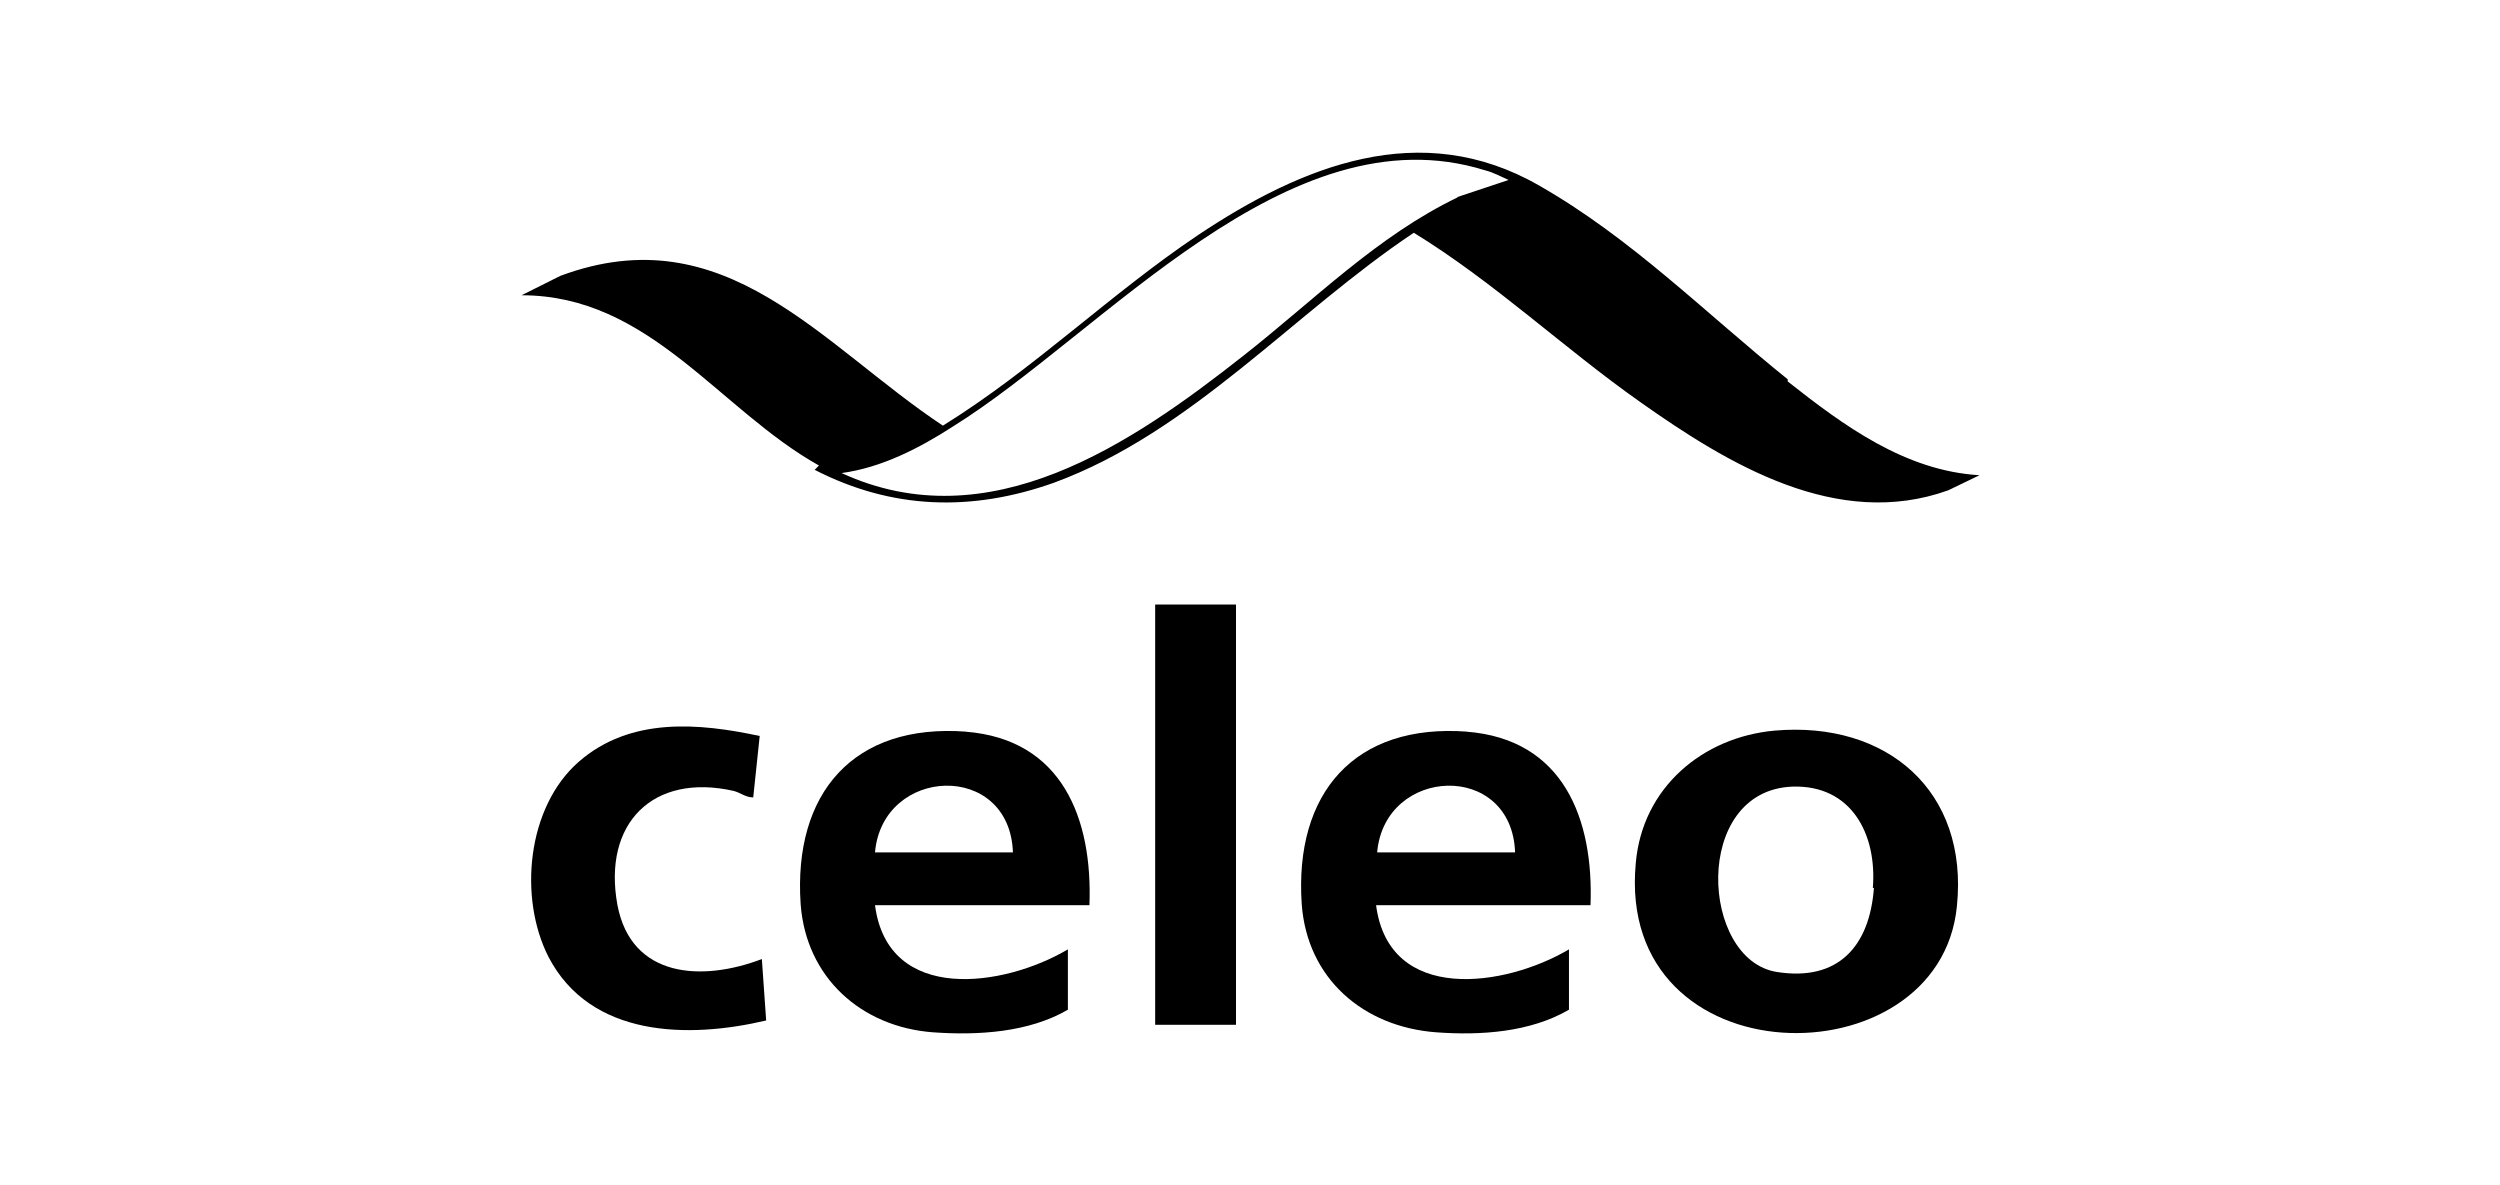
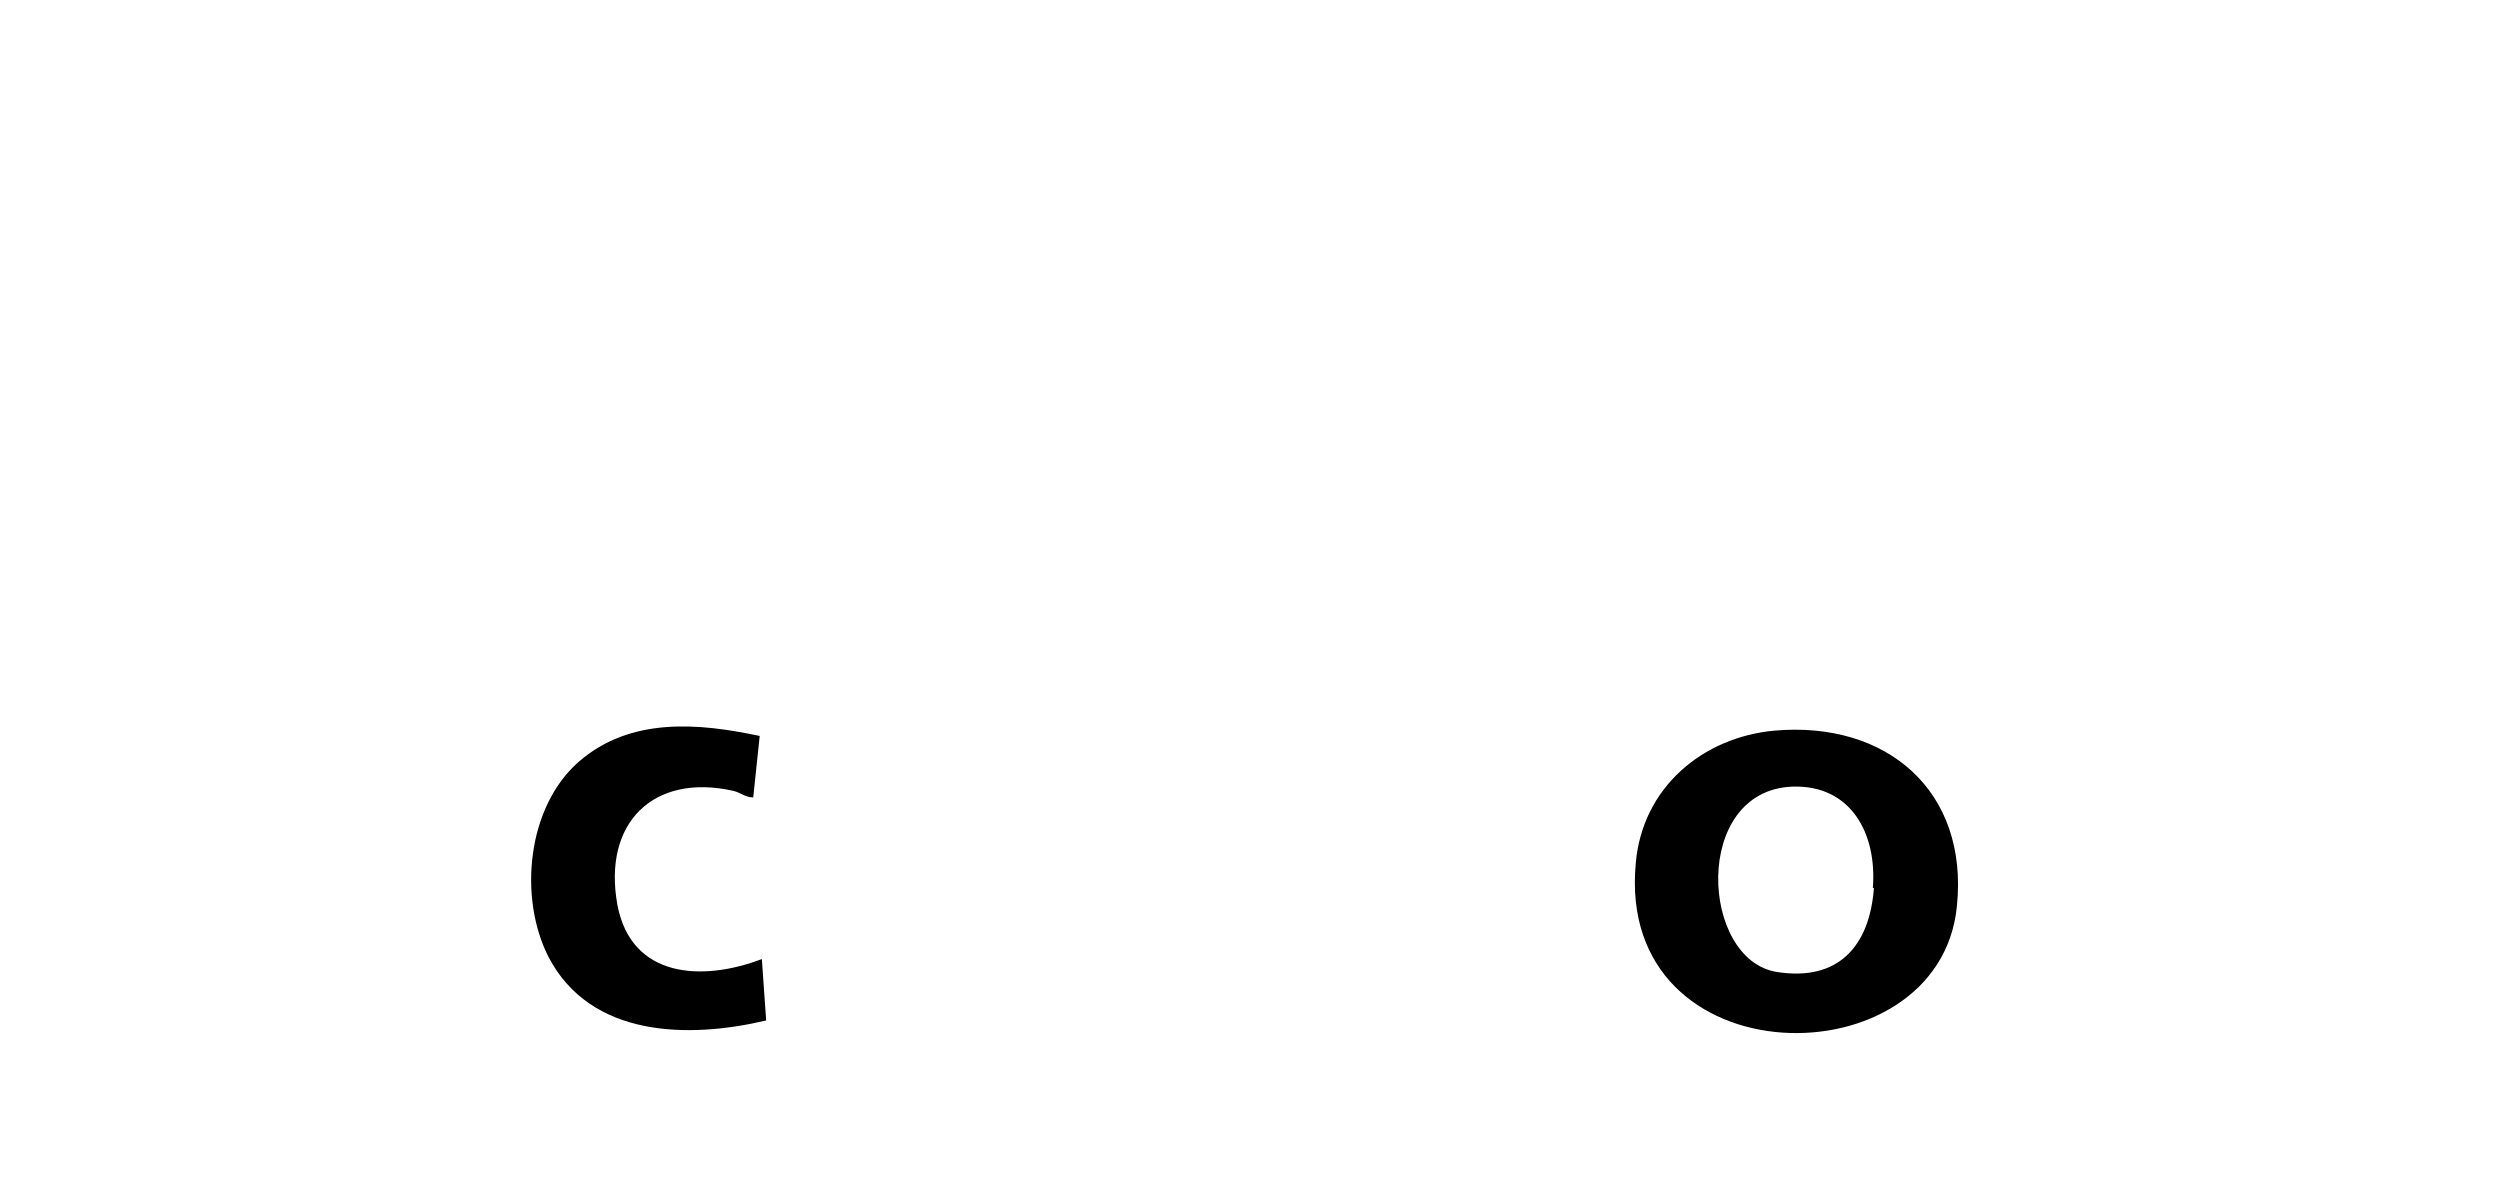
<svg xmlns="http://www.w3.org/2000/svg" version="1.1" viewBox="0 0 232 110">
  <g>
    <g id="Capa_1">
      <g>
        <path d="M70.5,68.3l-.6,5.7c-.7,0-1.1-.4-1.8-.6-7.5-1.7-12.2,3-10.8,10.6,1.3,6.8,7.9,7.1,13.4,5l.4,5.7c-7.2,1.7-16.3,1.6-20.2-5.9-2.8-5.5-2-13.9,2.8-18.1,4.8-4.2,11.2-3.6,16.8-2.4Z" />
-         <rect x="107.2" y="56.1" width="7.5" height="39" />
-         <path d="M165.9,35.2c-7.7-6.2-14.5-13.1-23.1-18-11-6.3-22-1.8-31.6,4.6-8.2,5.5-15.3,12.5-23.7,17.7-11.3-7.5-20.2-19.6-35.5-13.9l-3.6,1.8c11.9,0,18.3,10.6,27.6,15.8l-.4.4c7.2,3.7,14.6,3.9,22.2,1.2,12.8-4.7,22.3-15.8,33.4-23.2,7.5,4.6,13.9,10.7,21,15.7,8.2,5.8,18.3,11.9,28.6,8.2l2.9-1.4c-6.9-.4-12.6-4.6-17.8-8.7h0ZM135.3,18.3c-7.5,3.6-13.4,9.6-19.9,14.7-10.4,8.2-23.6,17.2-37.3,10.9,3.7-.5,7.2-2.3,10.3-4.3,14-8.7,31.1-29.5,49.4-23.8.8.2,1.5.6,2.2.9,0,0-4.8,1.6-4.8,1.6Z" />
        <path d="M164.7,67.8c-6.7.6-12.3,5.3-12.9,12.3-1.9,20.2,28.2,20.4,29.8,4,1.1-10.7-6.5-17.2-16.9-16.3h0ZM173.9,82.4c-.4,5.4-3.3,8.7-9,7.8-7.1-1.1-7.9-16.8,1.4-17.2,5.5-.2,7.9,4.4,7.5,9.4Z" />
-         <path d="M89.7,67.9c-10.5-.8-16.1,5.7-15.4,16,.5,6.8,5.6,11.4,12.3,11.9,4.2.3,8.9,0,12.5-2.1v-5.6c-5.9,3.5-16.7,5.1-17.9-4.1h19.9c.3-8-2.5-15.4-11.5-16.1ZM81.2,79.1c.7-8,12.5-8.5,12.8,0h-12.8Z" />
-         <path d="M136.2,67.9c-10.5-.8-16.1,5.7-15.4,16,.5,6.9,5.7,11.4,12.5,11.9,4.1.3,8.7,0,12.3-2.1v-5.6c-5.9,3.5-16.7,5.1-17.9-4.1h19.9c.3-8-2.5-15.4-11.5-16.1h0ZM127.8,79.1c.7-8,12.5-8.5,12.8,0h-12.8Z" />
      </g>
    </g>
  </g>
</svg>